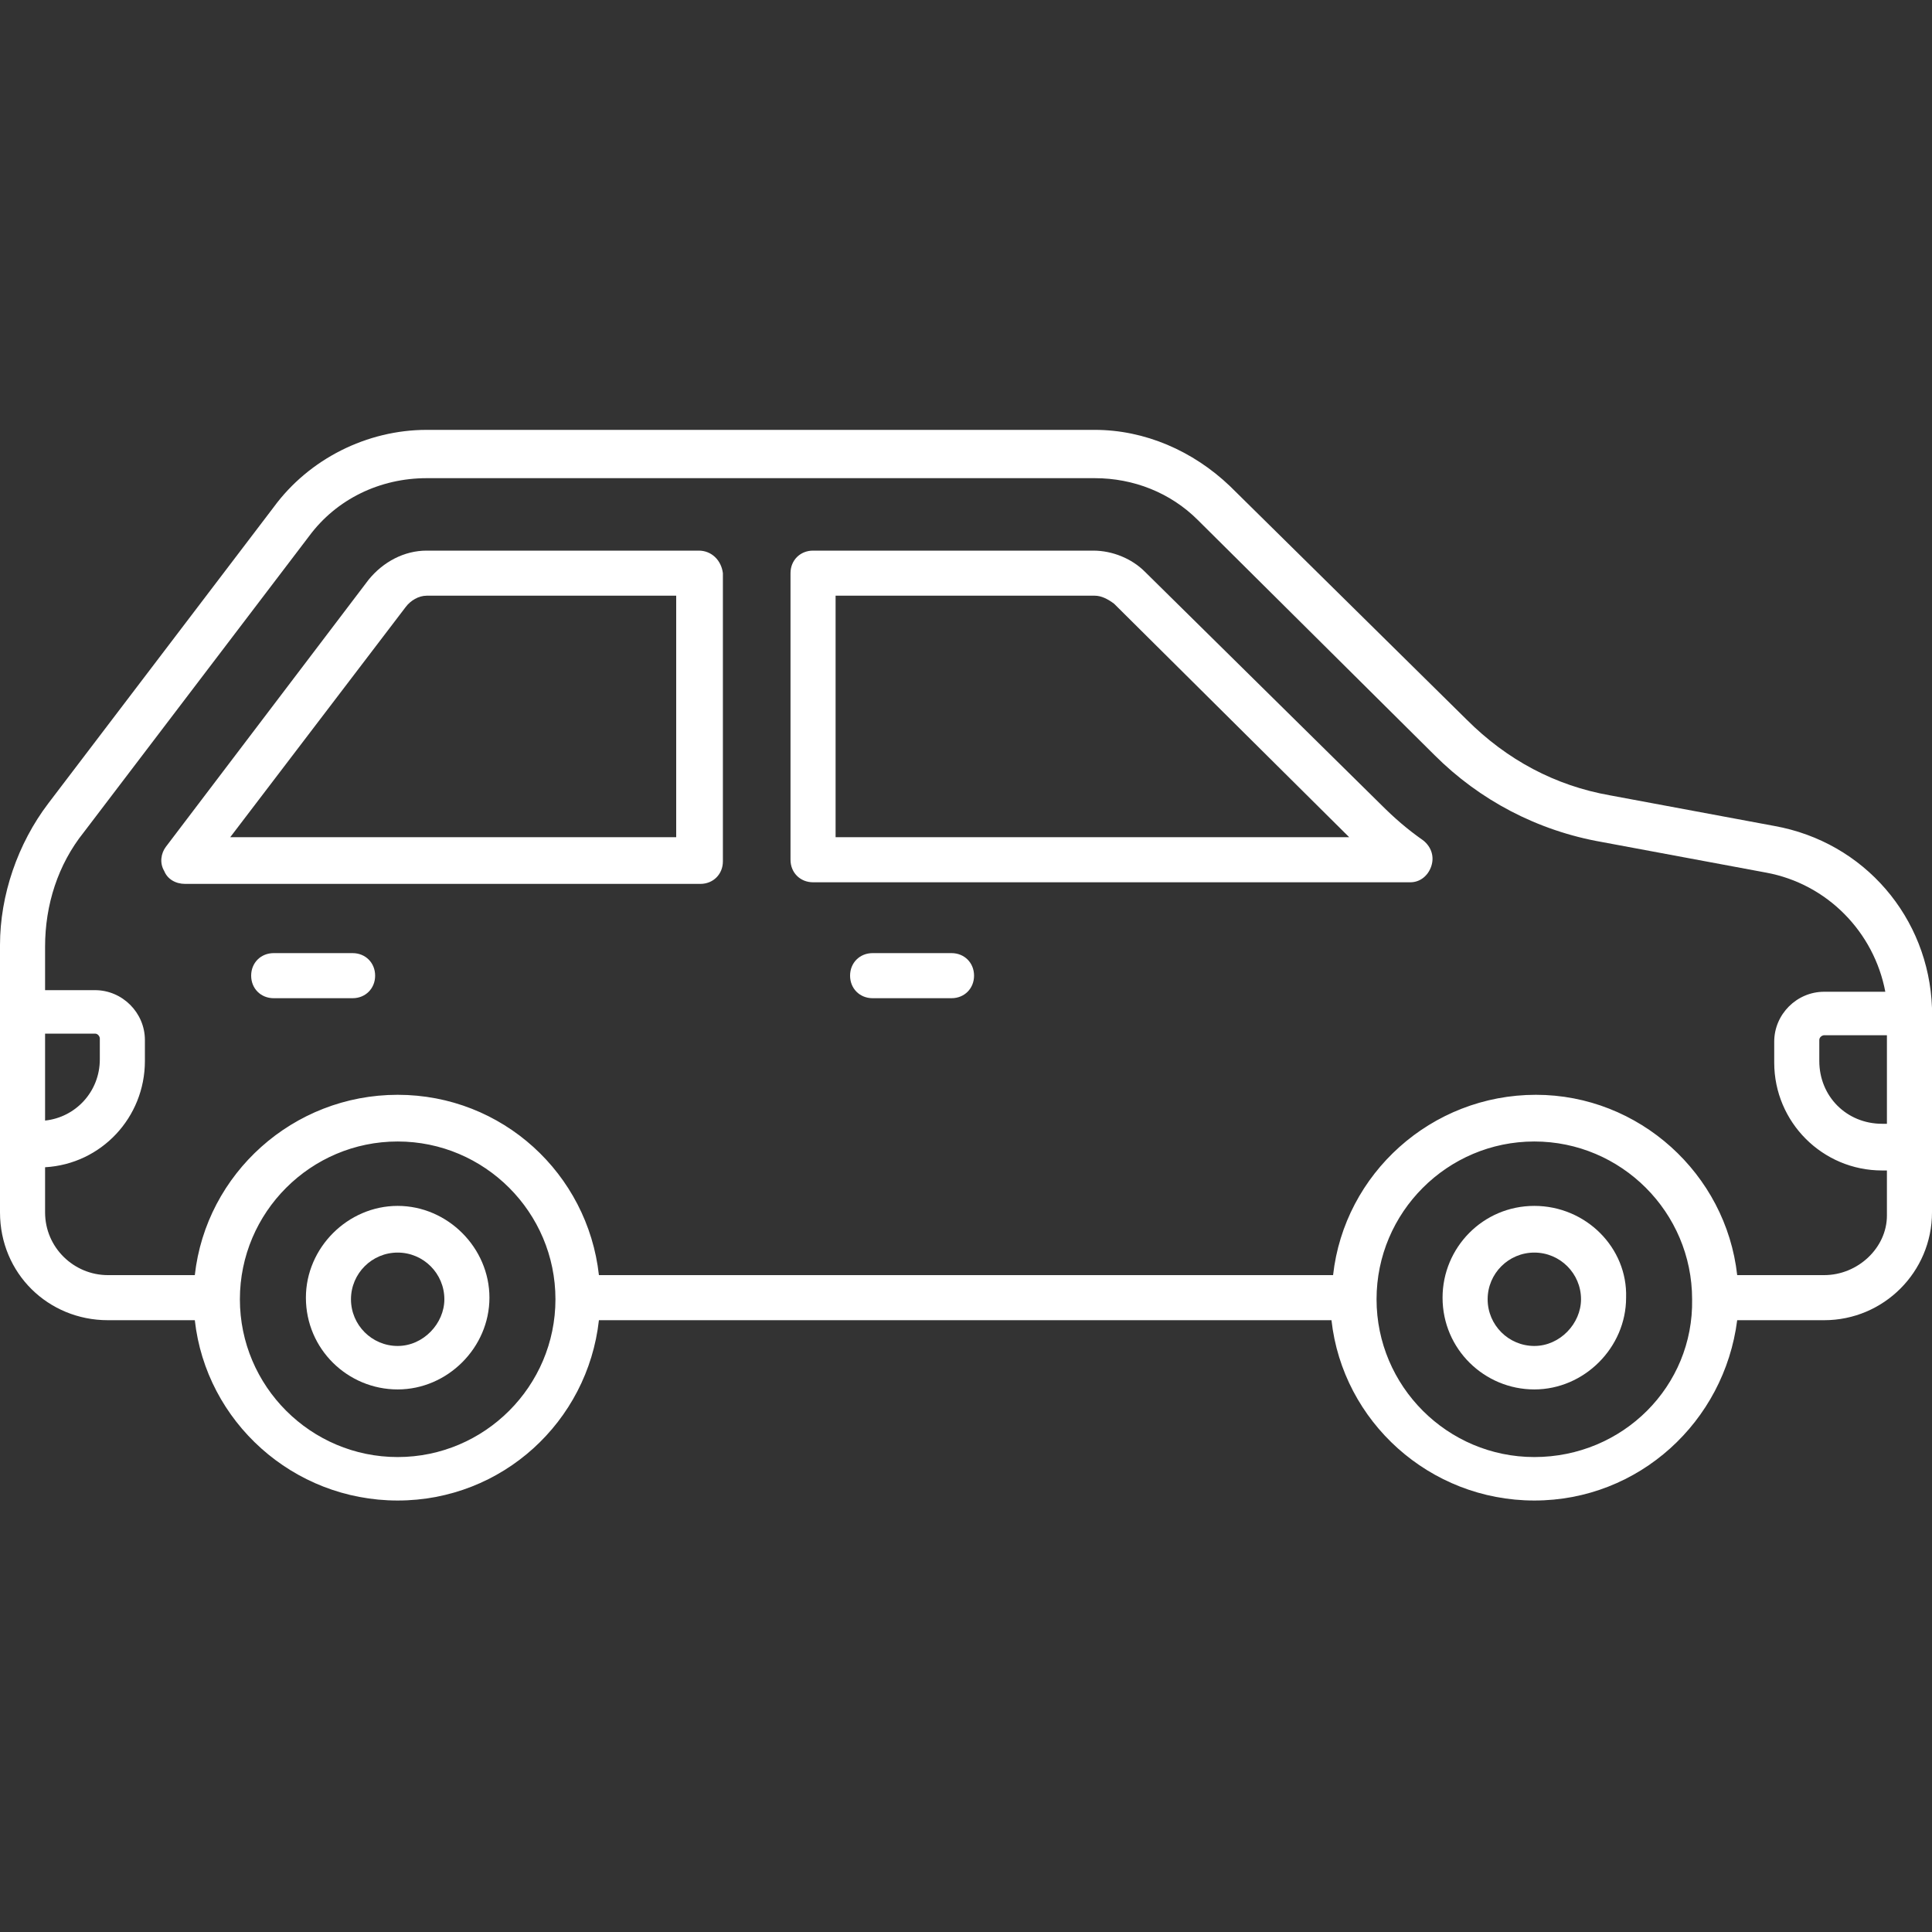
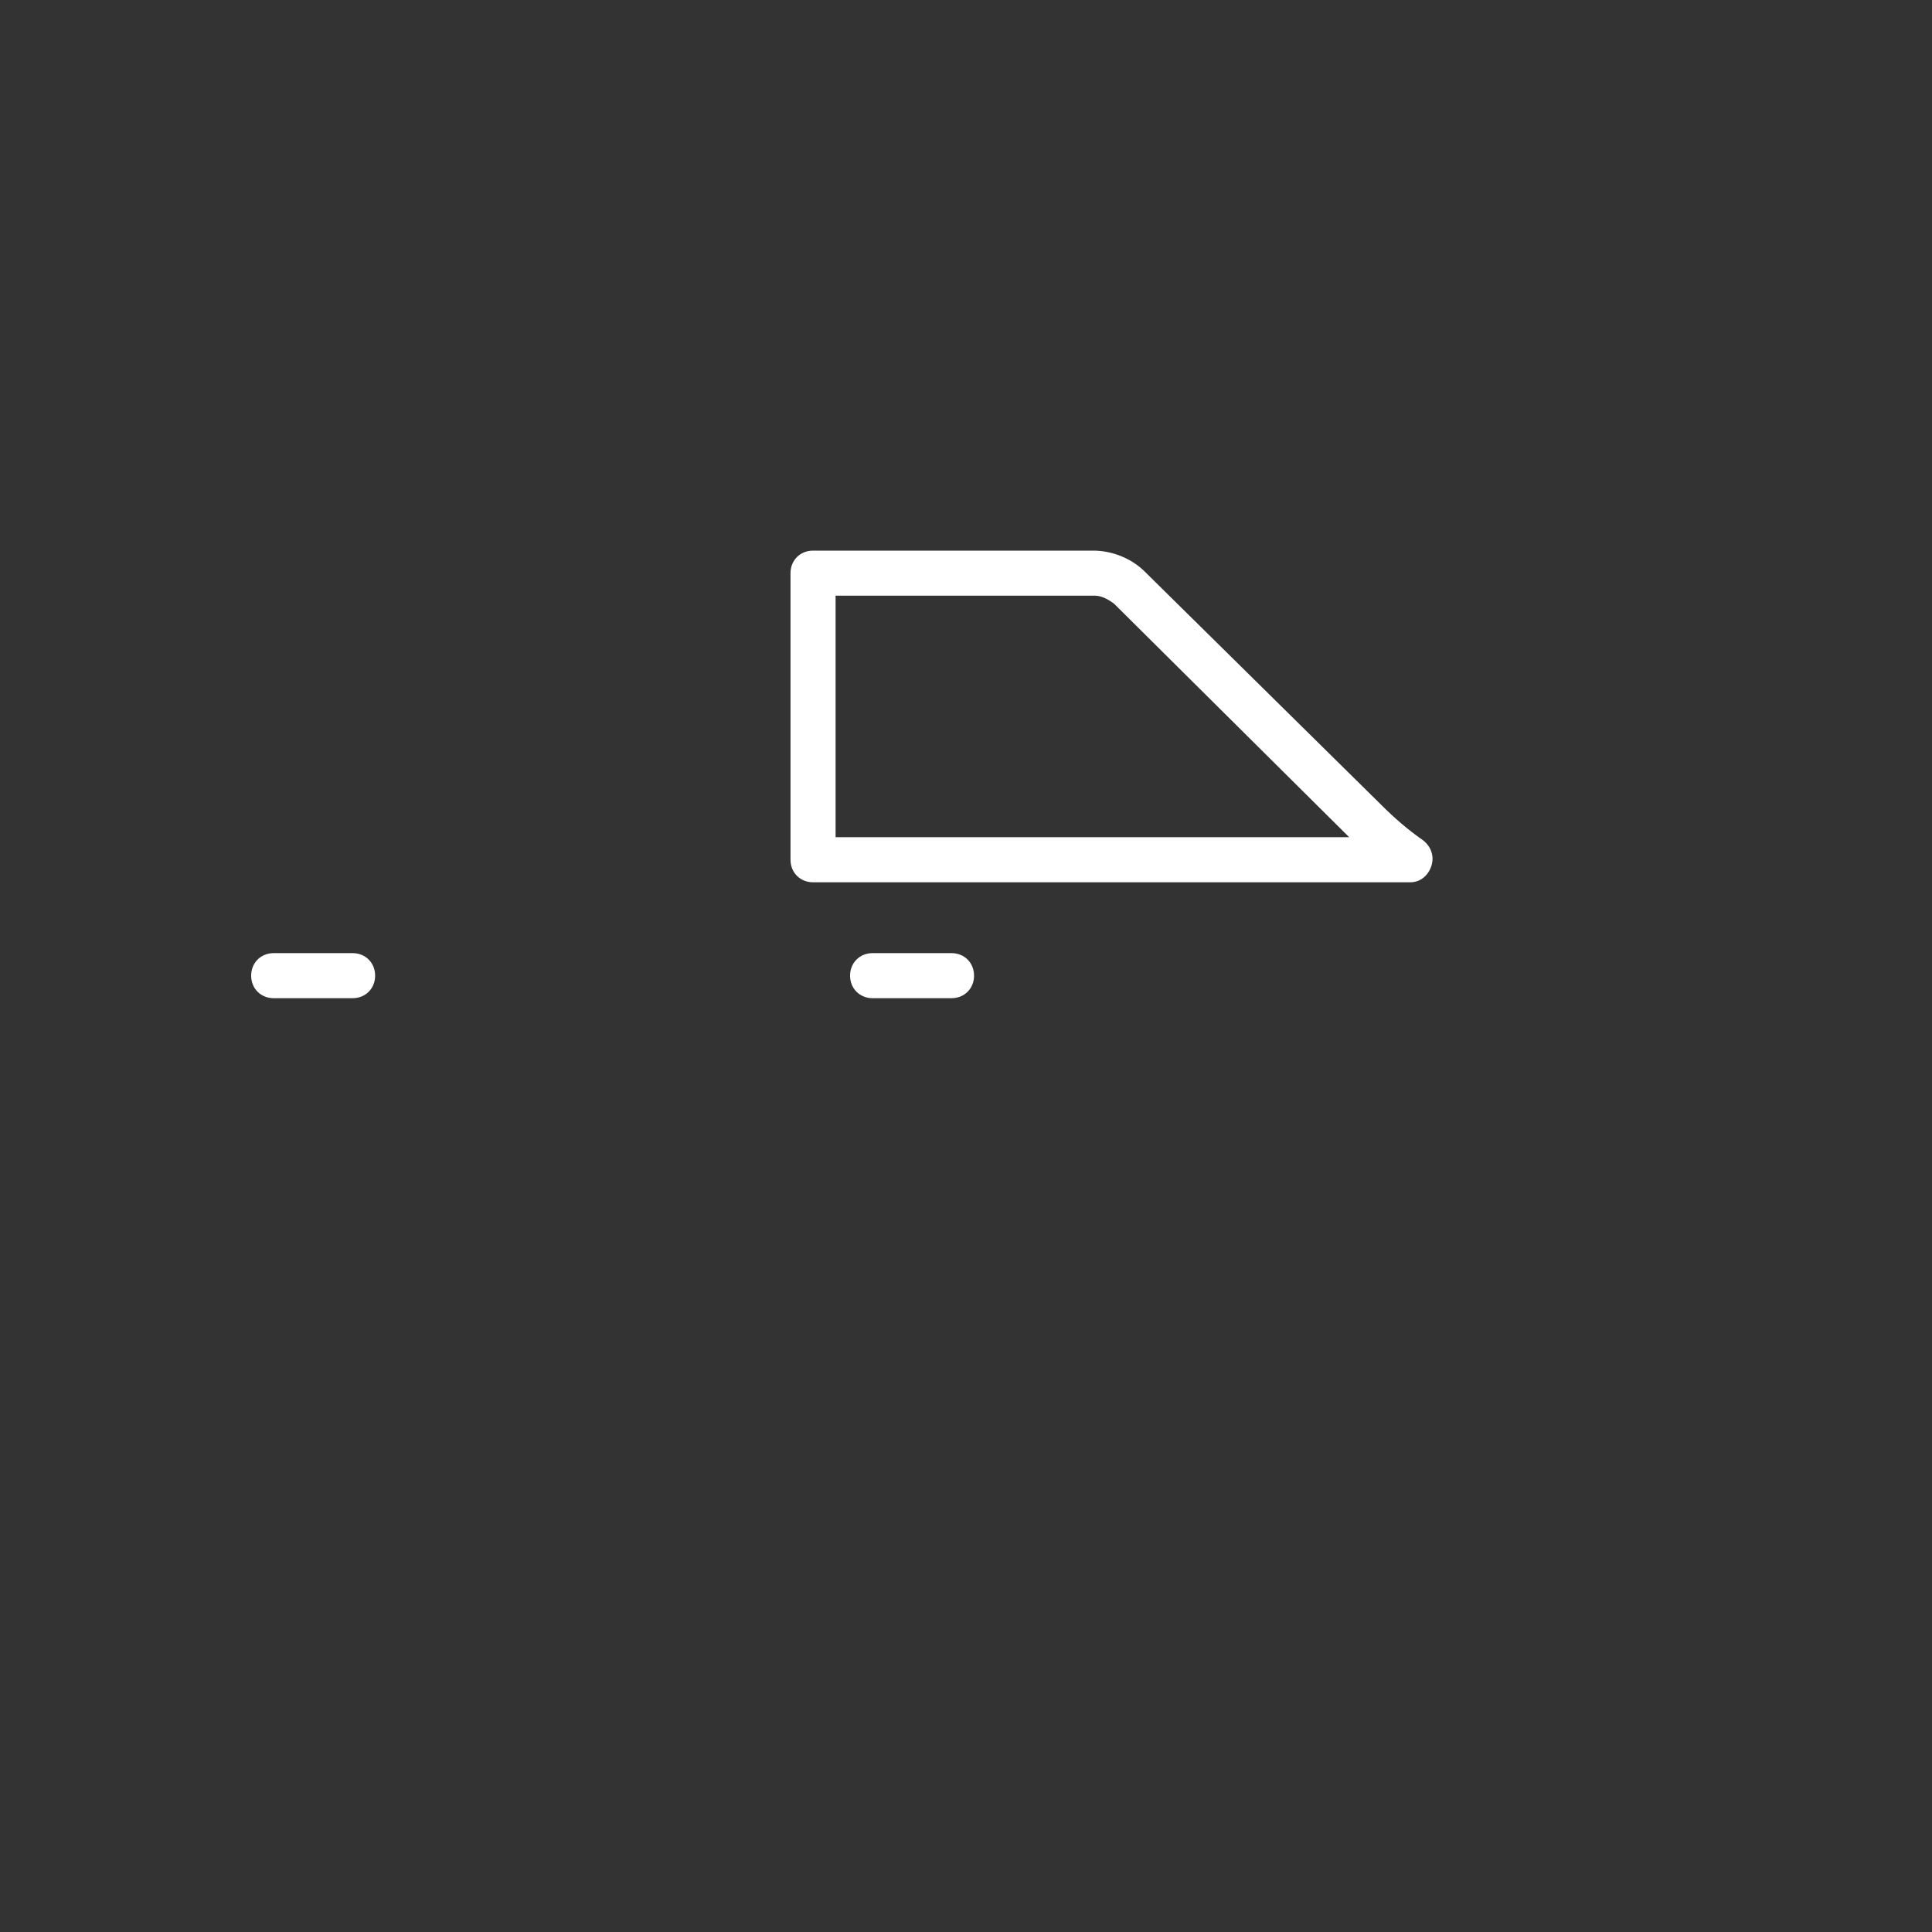
<svg xmlns="http://www.w3.org/2000/svg" version="1.1" id="Layer_1" x="0px" y="0px" viewBox="0 0 120 120" style="enable-background:new 0 0 120 120;" xml:space="preserve">
  <rect x="0" y="0" width="120" height="120" fill="#333333" stroke="none" />
  <style type="text/css">
	.st0{fill:#FFFFFF;}
</style>
  <g>
-     <path class="st0" d="M43.4,34.2H26.5c-1.4,0-2.7,0.7-3.6,1.8L10.3,52.6c-0.3,0.4-0.4,1-0.1,1.5c0.2,0.5,0.7,0.8,1.3,0.8h32   c0.8,0,1.4-0.6,1.4-1.4V35.6C44.8,34.8,44.2,34.2,43.4,34.2z M42,52H14.3l10.9-14.3c0.3-0.4,0.8-0.7,1.3-0.7H42C42,37,42,52,42,52z   " />
    <path class="st0" d="M85.8,50L71.1,35.5c-0.8-0.8-2-1.3-3.2-1.3H50.5c-0.8,0-1.4,0.6-1.4,1.4v17.8c0,0.8,0.6,1.4,1.4,1.4h37.1   c0.6,0,1.1-0.4,1.3-1c0.2-0.6,0-1.2-0.5-1.6C87.4,51.5,86.6,50.8,85.8,50z M51.9,52V37h16.1c0.4,0,0.8,0.2,1.2,0.5L83.8,52H51.9z" />
    <path class="st0" d="M59.1,59.2h-4.9c-0.8,0-1.4,0.6-1.4,1.4s0.6,1.4,1.4,1.4h4.9c0.8,0,1.4-0.6,1.4-1.4S59.9,59.2,59.1,59.2z" />
    <path class="st0" d="M21.9,59.2H17c-0.8,0-1.4,0.6-1.4,1.4S16.2,62,17,62h4.9c0.8,0,1.4-0.6,1.4-1.4S22.7,59.2,21.9,59.2z" />
-     <path class="st0" d="M24.7,74.9c-3.1,0-5.7,2.6-5.7,5.7c0,3.2,2.6,5.7,5.7,5.7s5.7-2.6,5.7-5.7C30.4,77.5,27.8,74.9,24.7,74.9z    M24.7,83.6c-1.6,0-2.9-1.3-2.9-2.9c0-1.6,1.3-2.9,2.9-2.9c1.6,0,2.9,1.3,2.9,2.9C27.6,82.2,26.3,83.6,24.7,83.6z" />
-     <path class="st0" d="M95.3,74.9c-3.2,0-5.7,2.6-5.7,5.7c0,3.2,2.6,5.7,5.7,5.7c3.1,0,5.7-2.6,5.7-5.7   C101.1,77.5,98.5,74.9,95.3,74.9z M95.3,83.6c-1.6,0-2.9-1.3-2.9-2.9c0-1.6,1.3-2.9,2.9-2.9c1.6,0,2.9,1.3,2.9,2.9   C98.2,82.2,96.9,83.6,95.3,83.6z" />
-     <path class="st0" d="M120,62.6c-0.2-5.6-4.2-10.3-9.8-11.3L100,49.4c-3.4-0.6-6.4-2.2-8.9-4.7L76.4,30.2c-2.3-2.2-5.3-3.5-8.4-3.5   H26.5c-3.7,0-7.3,1.8-9.5,4.8L3,49.9c-1.9,2.5-3,5.7-3,8.8v16.6C0,79.1,3,82,6.7,82h5.4c0.7,6.3,6.1,11.2,12.6,11.2   c6.5,0,11.8-4.9,12.5-11.2h45.5c0.7,6.3,6.1,11.2,12.6,11.2c6.5,0,11.8-4.9,12.6-11.2h5.4c3.7,0,6.7-3,6.7-6.7   C120,75.4,120,62.7,120,62.6z M117.2,69.8h-0.3c-2.2,0-3.9-1.7-3.9-3.9v-1.3c0-0.2,0.2-0.3,0.3-0.3h3.9V69.8z M2.8,64.2h3.1   c0.2,0,0.3,0.2,0.3,0.3v1.3c0,2-1.5,3.6-3.4,3.8C2.8,69.7,2.8,64.2,2.8,64.2z M24.7,90.5c-5.4,0-9.8-4.4-9.8-9.8   c0-5.4,4.4-9.8,9.8-9.8c5.4,0,9.8,4.4,9.8,9.8C34.5,86.1,30.1,90.5,24.7,90.5z M95.3,90.5c-5.4,0-9.8-4.4-9.8-9.8   c0-5.4,4.4-9.8,9.8-9.8c5.4,0,9.8,4.4,9.8,9.8C105.2,86.1,100.8,90.5,95.3,90.5z M113.3,79.2h-5.4c-0.7-6.3-6.1-11.2-12.5-11.2   c-6.5,0-11.9,4.9-12.6,11.2H37.2C36.5,72.9,31.2,68,24.7,68c-6.5,0-11.9,4.9-12.6,11.2H6.7c-2.1,0-3.9-1.7-3.9-3.9v-2.8   C6.3,72.3,9,69.4,9,65.9v-1.3c0-1.7-1.4-3.1-3.1-3.1H2.8v-2.7c0-2.6,0.8-5.1,2.4-7.1l14-18.4c1.7-2.3,4.4-3.6,7.3-3.6h41.5   c2.4,0,4.7,0.9,6.4,2.6l14.7,14.6c2.8,2.8,6.4,4.7,10.4,5.4l10.2,1.9c3.8,0.7,6.7,3.7,7.4,7.4h-3.8c-1.7,0-3.1,1.4-3.1,3.1v1.3   c0,3.7,3,6.7,6.7,6.7h0.3v2.8C117.2,77.5,115.4,79.2,113.3,79.2z" />
  </g>
</svg>